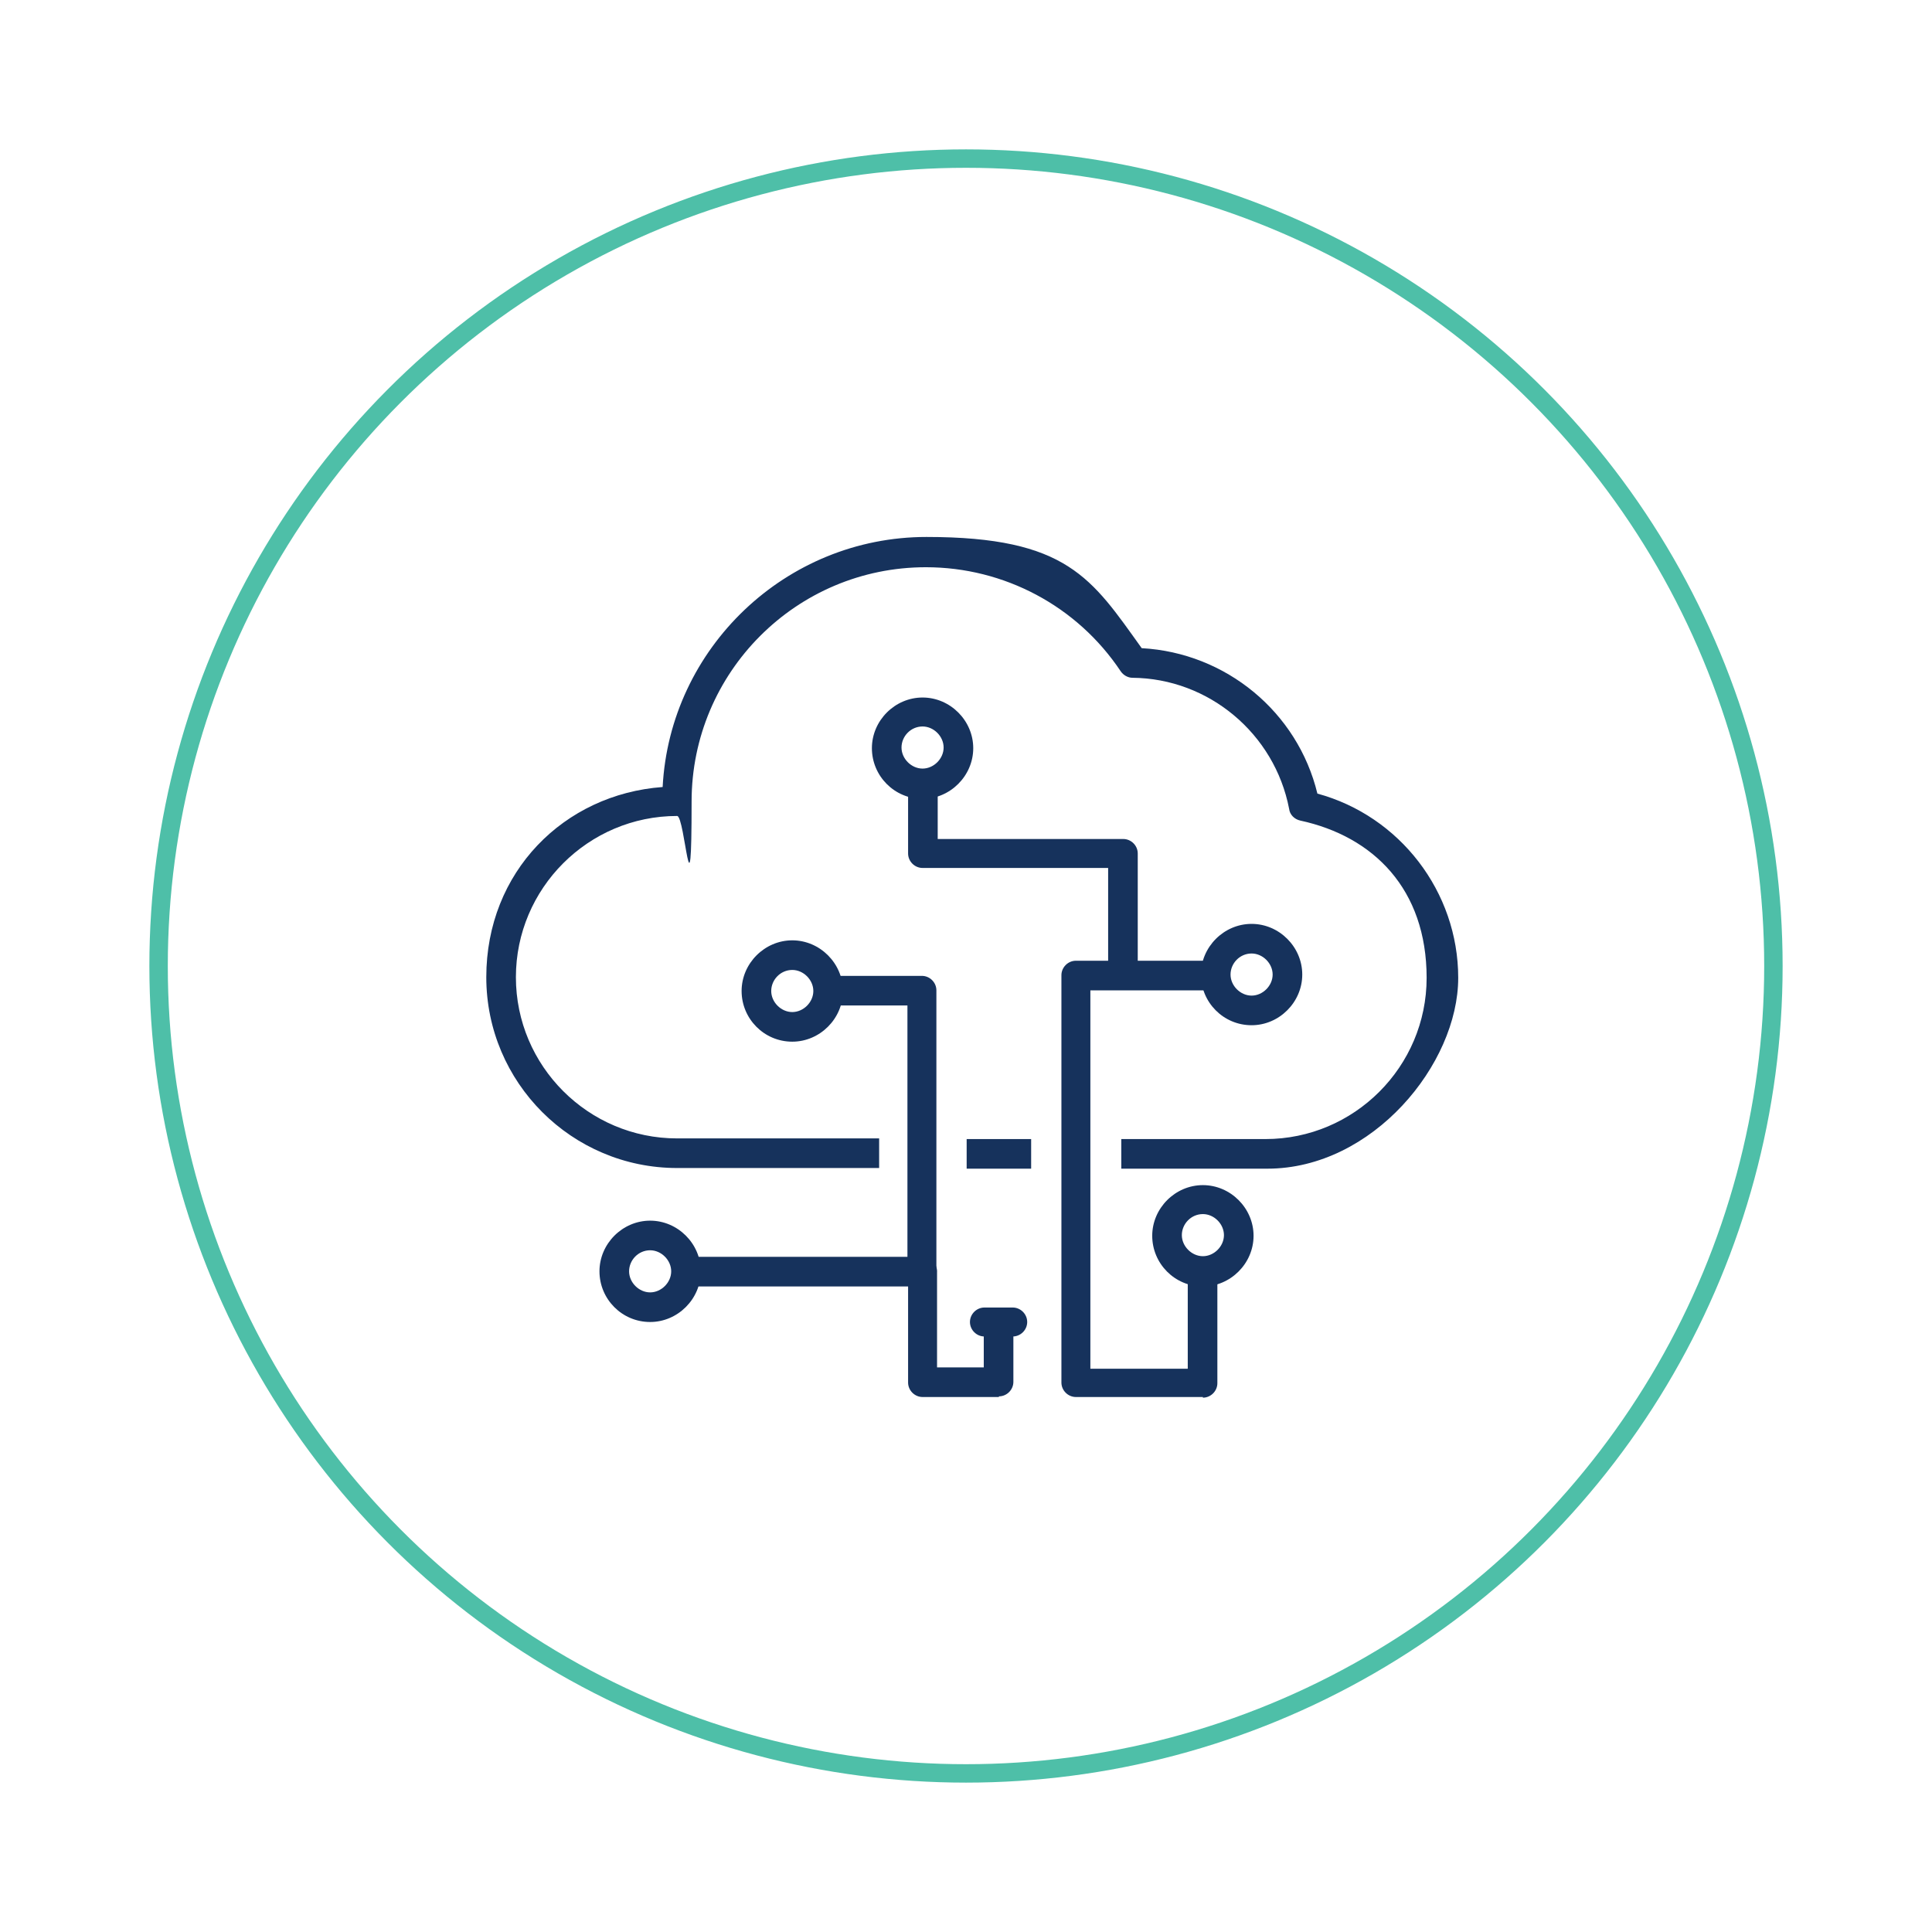
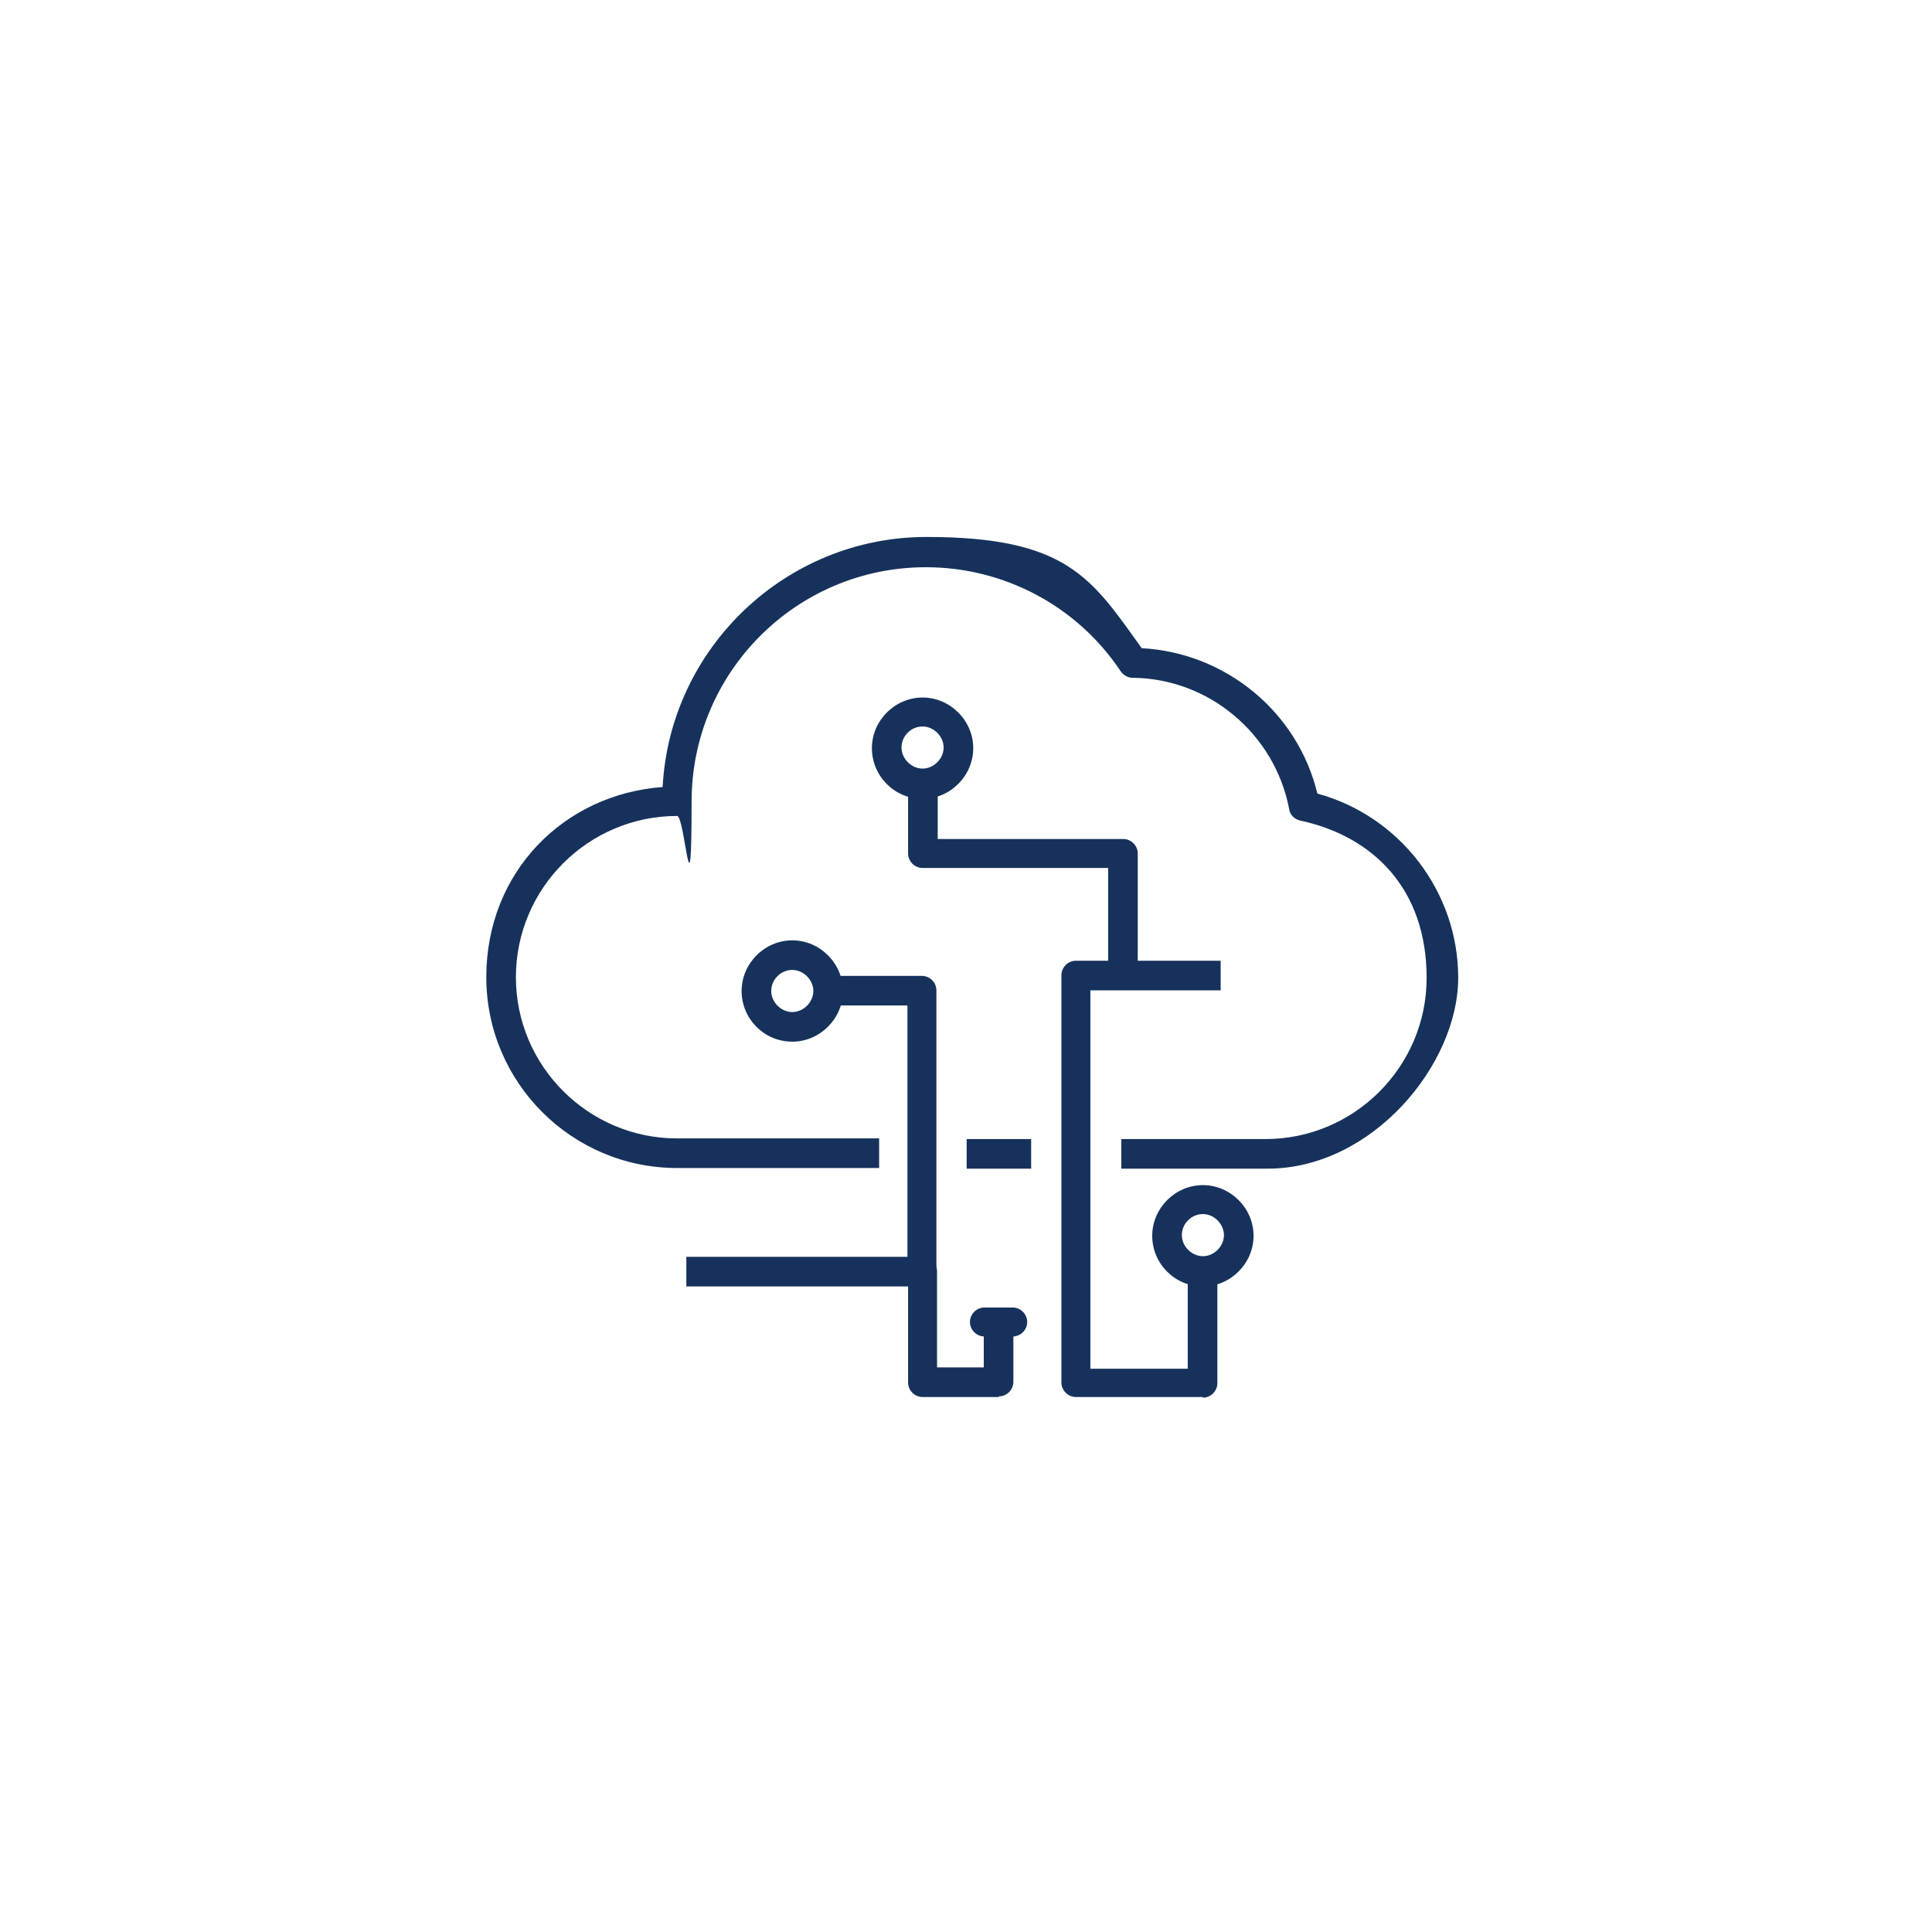
<svg xmlns="http://www.w3.org/2000/svg" id="Layer_1" version="1.1" viewBox="0 0 293.6 293.6">
  <defs>
    <style>
      .st0 {
        fill: #16325c;
      }

      .st1 {
        fill: none;
        stroke: #4ebfa8;
        stroke-linejoin: round;
        stroke-width: 2.8px;
      }
    </style>
  </defs>
-   <circle class="st1" cx="146.8" cy="146.8" r="122.7" />
  <g>
    <path class="st0" d="M192.3,177.6h-21.9v-4.5h21.9c13.5,0,24.5-11,24.5-24.5s-8.1-21.5-19.2-23.9c-.9-.2-1.6-.9-1.7-1.8-2.2-11.4-12.2-19.8-23.8-19.9-.7,0-1.4-.4-1.8-1-6.6-9.9-17.7-15.8-29.6-15.8-19.7,0-35.6,16-35.6,35.6s-1,2.2-2.2,2.2c-13.5,0-24.5,11-24.5,24.5s11,24.5,24.5,24.5h30.7v4.5h-30.7c-16,0-29-13-29-29s11.8-27.8,26.8-28.9c1.1-21.1,18.7-38,40.1-38s25.1,6.3,32.7,16.9c12.8.7,23.7,9.7,26.7,22.1,12.5,3.4,21.4,14.9,21.4,28s-13,29-29,29Z" />
    <path class="st0" d="M151.8,212.3h-11.6c-1.2,0-2.2-1-2.2-2.2v-14.6h-33.7v-4.5h35.9c1.2,0,2.2,1,2.2,2.2v14.6h7.1v-7h4.5v9.2c0,1.2-1,2.2-2.2,2.2Z" />
    <path class="st0" d="M142.4,193.2h-4.5v-40.4h-12.1v-4.5h14.3c1.2,0,2.2,1,2.2,2.2v42.6Z" />
    <path class="st0" d="M182.8,212.3h-19.3c-1.2,0-2.2-1-2.2-2.2v-61.9c0-1.2,1-2.2,2.2-2.2h22v4.5h-19.8v57.5h14.8v-14.6h4.5v16.8c0,1.2-1,2.2-2.2,2.2Z" />
    <path class="st0" d="M172.9,148.1h-4.5v-16.2h-28.2c-1.2,0-2.2-1-2.2-2.2v-10.5h4.5v8.3h28.2c1.2,0,2.2,1,2.2,2.2v18.5Z" />
    <path class="st0" d="M120.4,158.3c-4.3,0-7.7-3.5-7.7-7.7s3.5-7.7,7.7-7.7,7.7,3.5,7.7,7.7-3.5,7.7-7.7,7.7ZM120.4,147.4c-1.8,0-3.2,1.5-3.2,3.2s1.5,3.2,3.2,3.2,3.2-1.5,3.2-3.2-1.5-3.2-3.2-3.2Z" />
    <path class="st0" d="M140.2,121.4c-4.3,0-7.7-3.5-7.7-7.7s3.5-7.7,7.7-7.7,7.7,3.5,7.7,7.7-3.5,7.7-7.7,7.7ZM140.2,110.4c-1.8,0-3.2,1.5-3.2,3.2s1.5,3.2,3.2,3.2,3.2-1.5,3.2-3.2-1.5-3.2-3.2-3.2Z" />
-     <path class="st0" d="M190.2,155.8c-4.3,0-7.7-3.5-7.7-7.7s3.5-7.7,7.7-7.7,7.7,3.5,7.7,7.7-3.5,7.7-7.7,7.7ZM190.2,144.9c-1.8,0-3.2,1.5-3.2,3.2s1.5,3.2,3.2,3.2,3.2-1.5,3.2-3.2-1.5-3.2-3.2-3.2Z" />
    <path class="st0" d="M182.8,195.5c-4.3,0-7.7-3.5-7.7-7.7s3.5-7.7,7.7-7.7,7.7,3.5,7.7,7.7-3.5,7.7-7.7,7.7ZM182.8,184.5c-1.8,0-3.2,1.5-3.2,3.2s1.5,3.2,3.2,3.2,3.2-1.5,3.2-3.2-1.5-3.2-3.2-3.2Z" />
-     <path class="st0" d="M98.8,200.9c-4.3,0-7.7-3.5-7.7-7.7s3.5-7.7,7.7-7.7,7.7,3.5,7.7,7.7-3.5,7.7-7.7,7.7ZM98.8,190c-1.8,0-3.2,1.5-3.2,3.2s1.5,3.2,3.2,3.2,3.2-1.5,3.2-3.2-1.5-3.2-3.2-3.2Z" />
    <rect class="st0" x="146.9" y="173.1" width="9.8" height="4.5" />
    <path class="st0" d="M153.9,203.1h-4.3c-1.2,0-2.2-1-2.2-2.2s1-2.2,2.2-2.2h4.3c1.2,0,2.2,1,2.2,2.2s-1,2.2-2.2,2.2Z" />
  </g>
</svg>